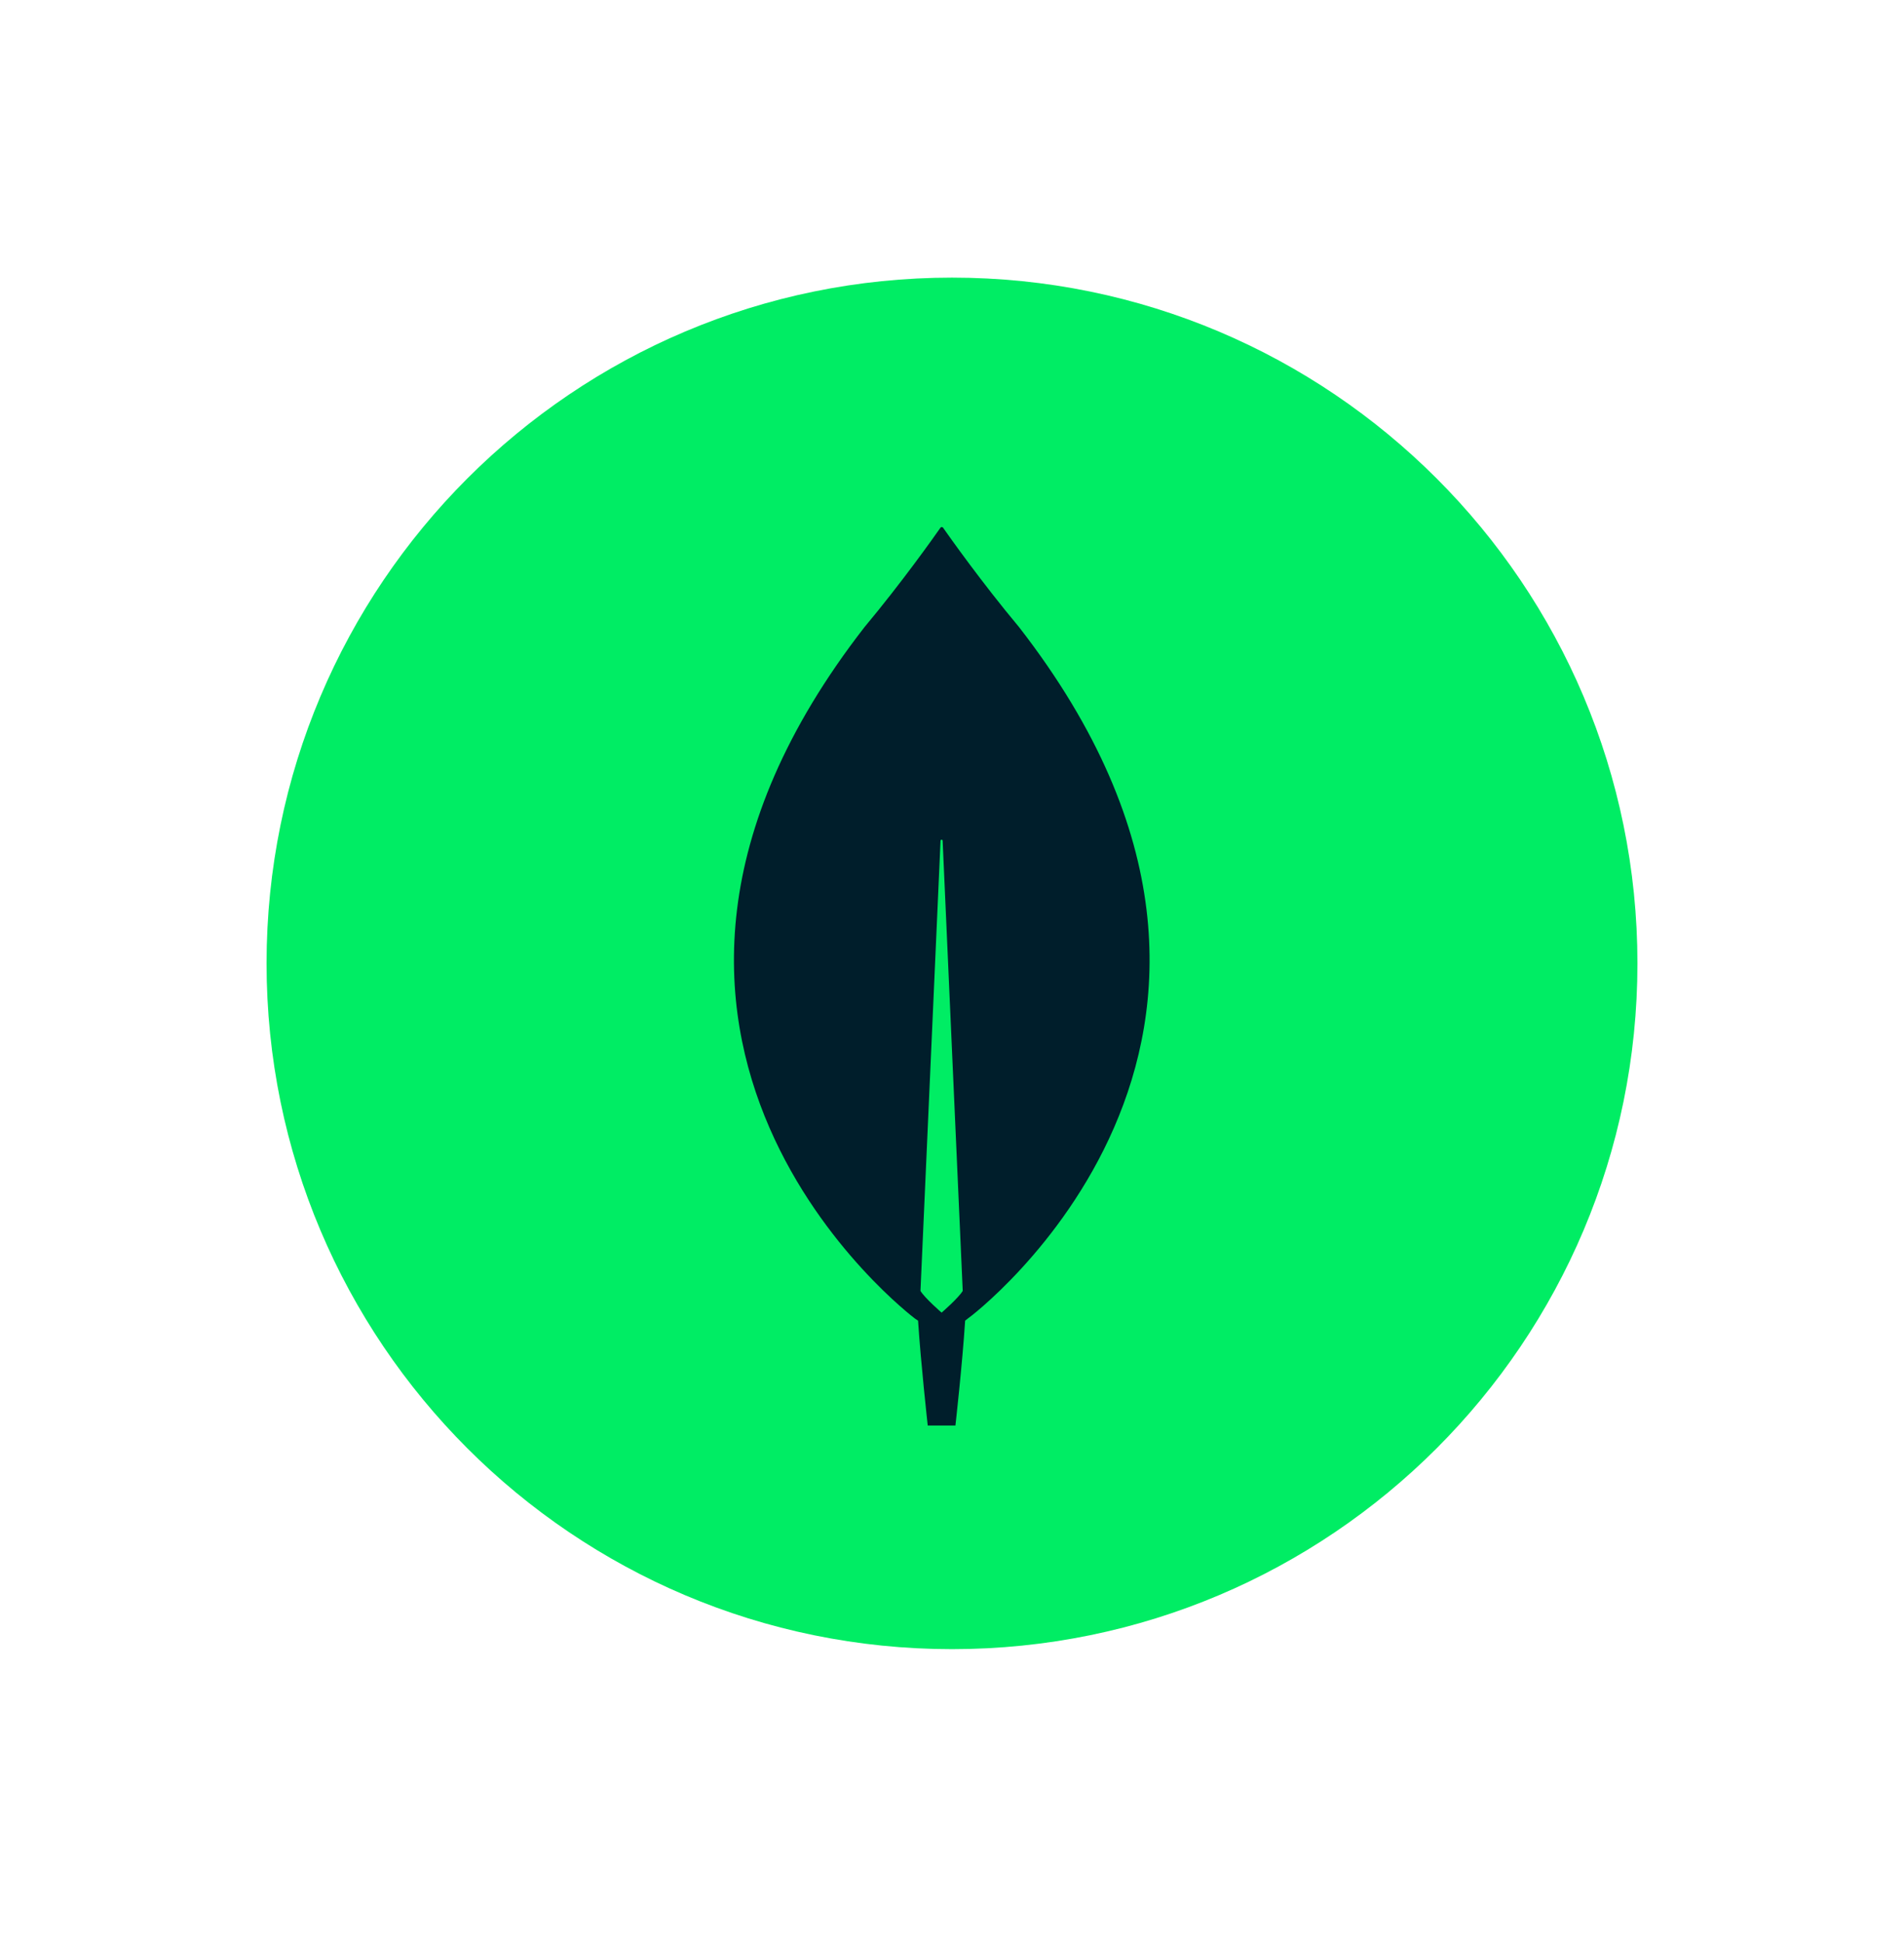
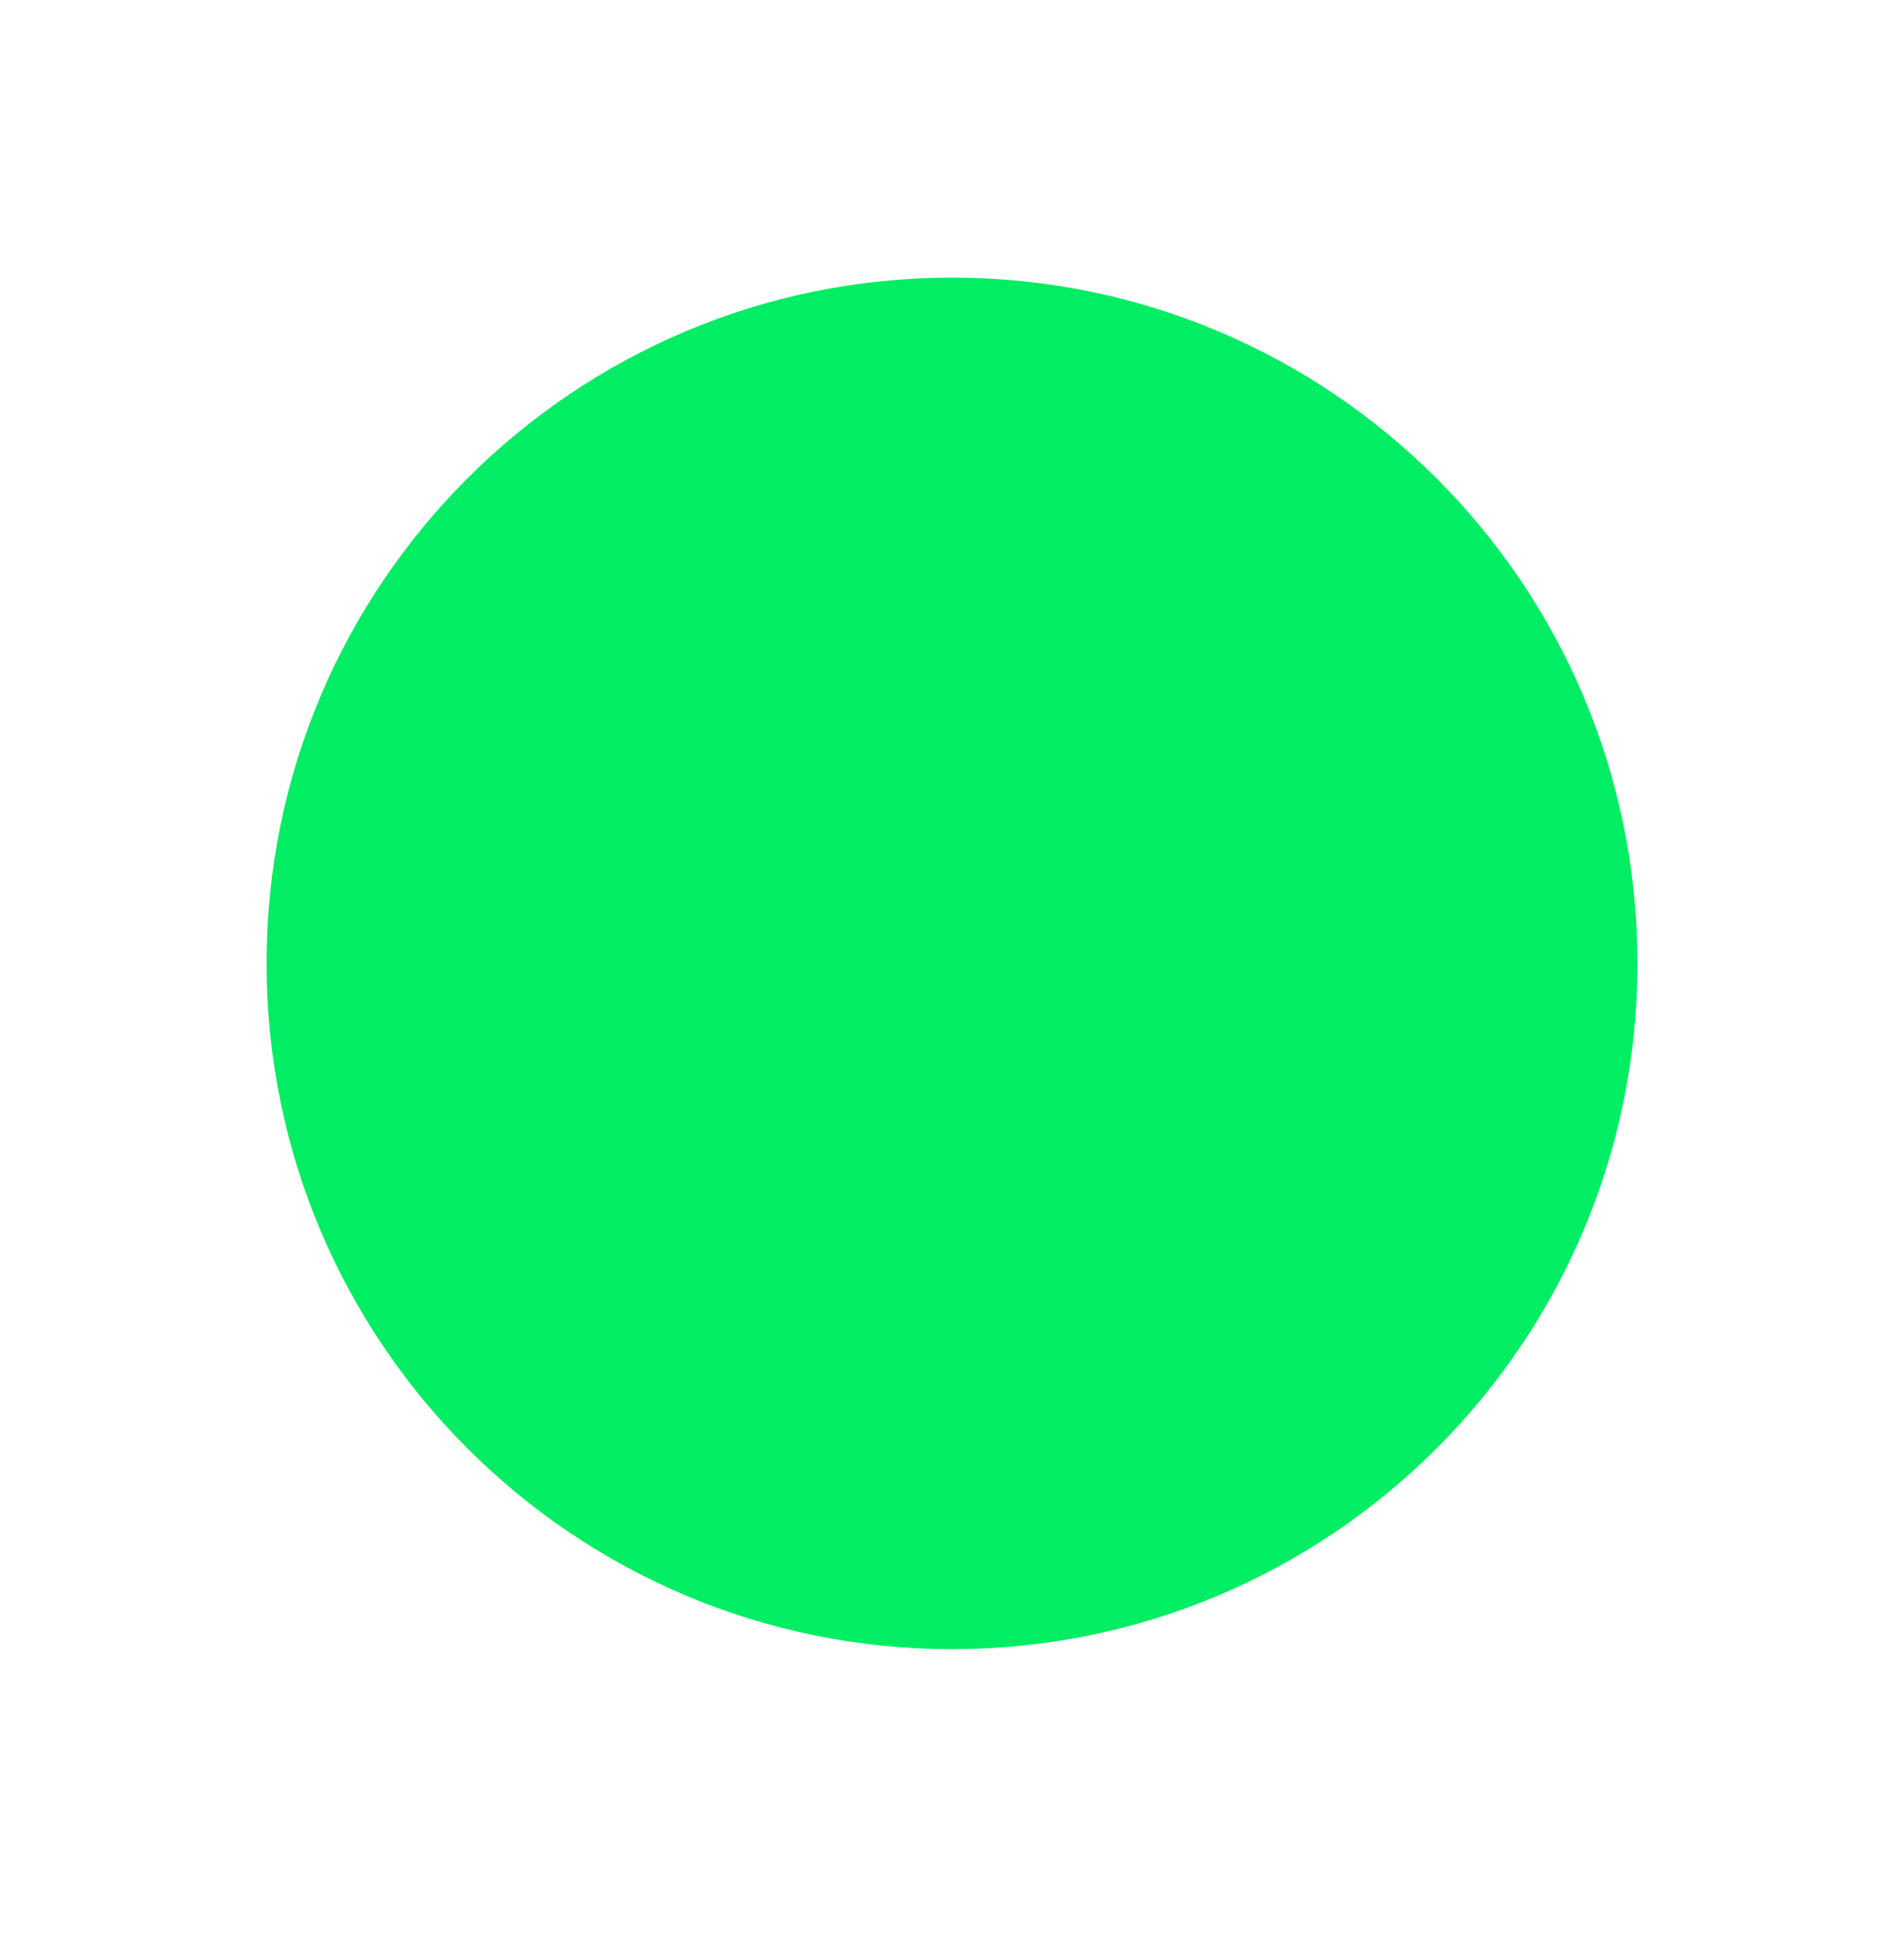
<svg xmlns="http://www.w3.org/2000/svg" width="50" height="51" viewBox="0 0 50 51" fill="none">
  <g style="mix-blend-mode:luminosity">
    <path d="M7 25.287C7 35.228 15.059 43.287 25 43.287C34.941 43.287 43 35.228 43 25.287C43 15.346 34.941 7.287 25 7.287C15.059 7.287 7 15.346 7 25.287Z" fill="#00ED64" />
-     <path d="M26.762 16.462C25.78 15.288 24.936 14.095 24.763 13.848C24.745 13.829 24.718 13.829 24.699 13.848C24.527 14.095 23.682 15.288 22.701 16.462C14.28 27.298 24.027 34.61 24.027 34.61L24.109 34.665C24.182 35.794 24.363 37.418 24.363 37.418L24.727 37.418L25.09 37.418C25.09 37.418 25.272 35.803 25.345 34.665L25.426 34.601C25.435 34.61 35.183 27.298 26.762 16.462ZM24.727 34.454C24.727 34.454 24.291 34.078 24.173 33.885L24.173 33.867L24.699 22.068C24.699 22.032 24.754 22.032 24.754 22.068L25.281 33.867L25.281 33.885C25.163 34.078 24.727 34.454 24.727 34.454Z" fill="#001E2B" />
  </g>
</svg>